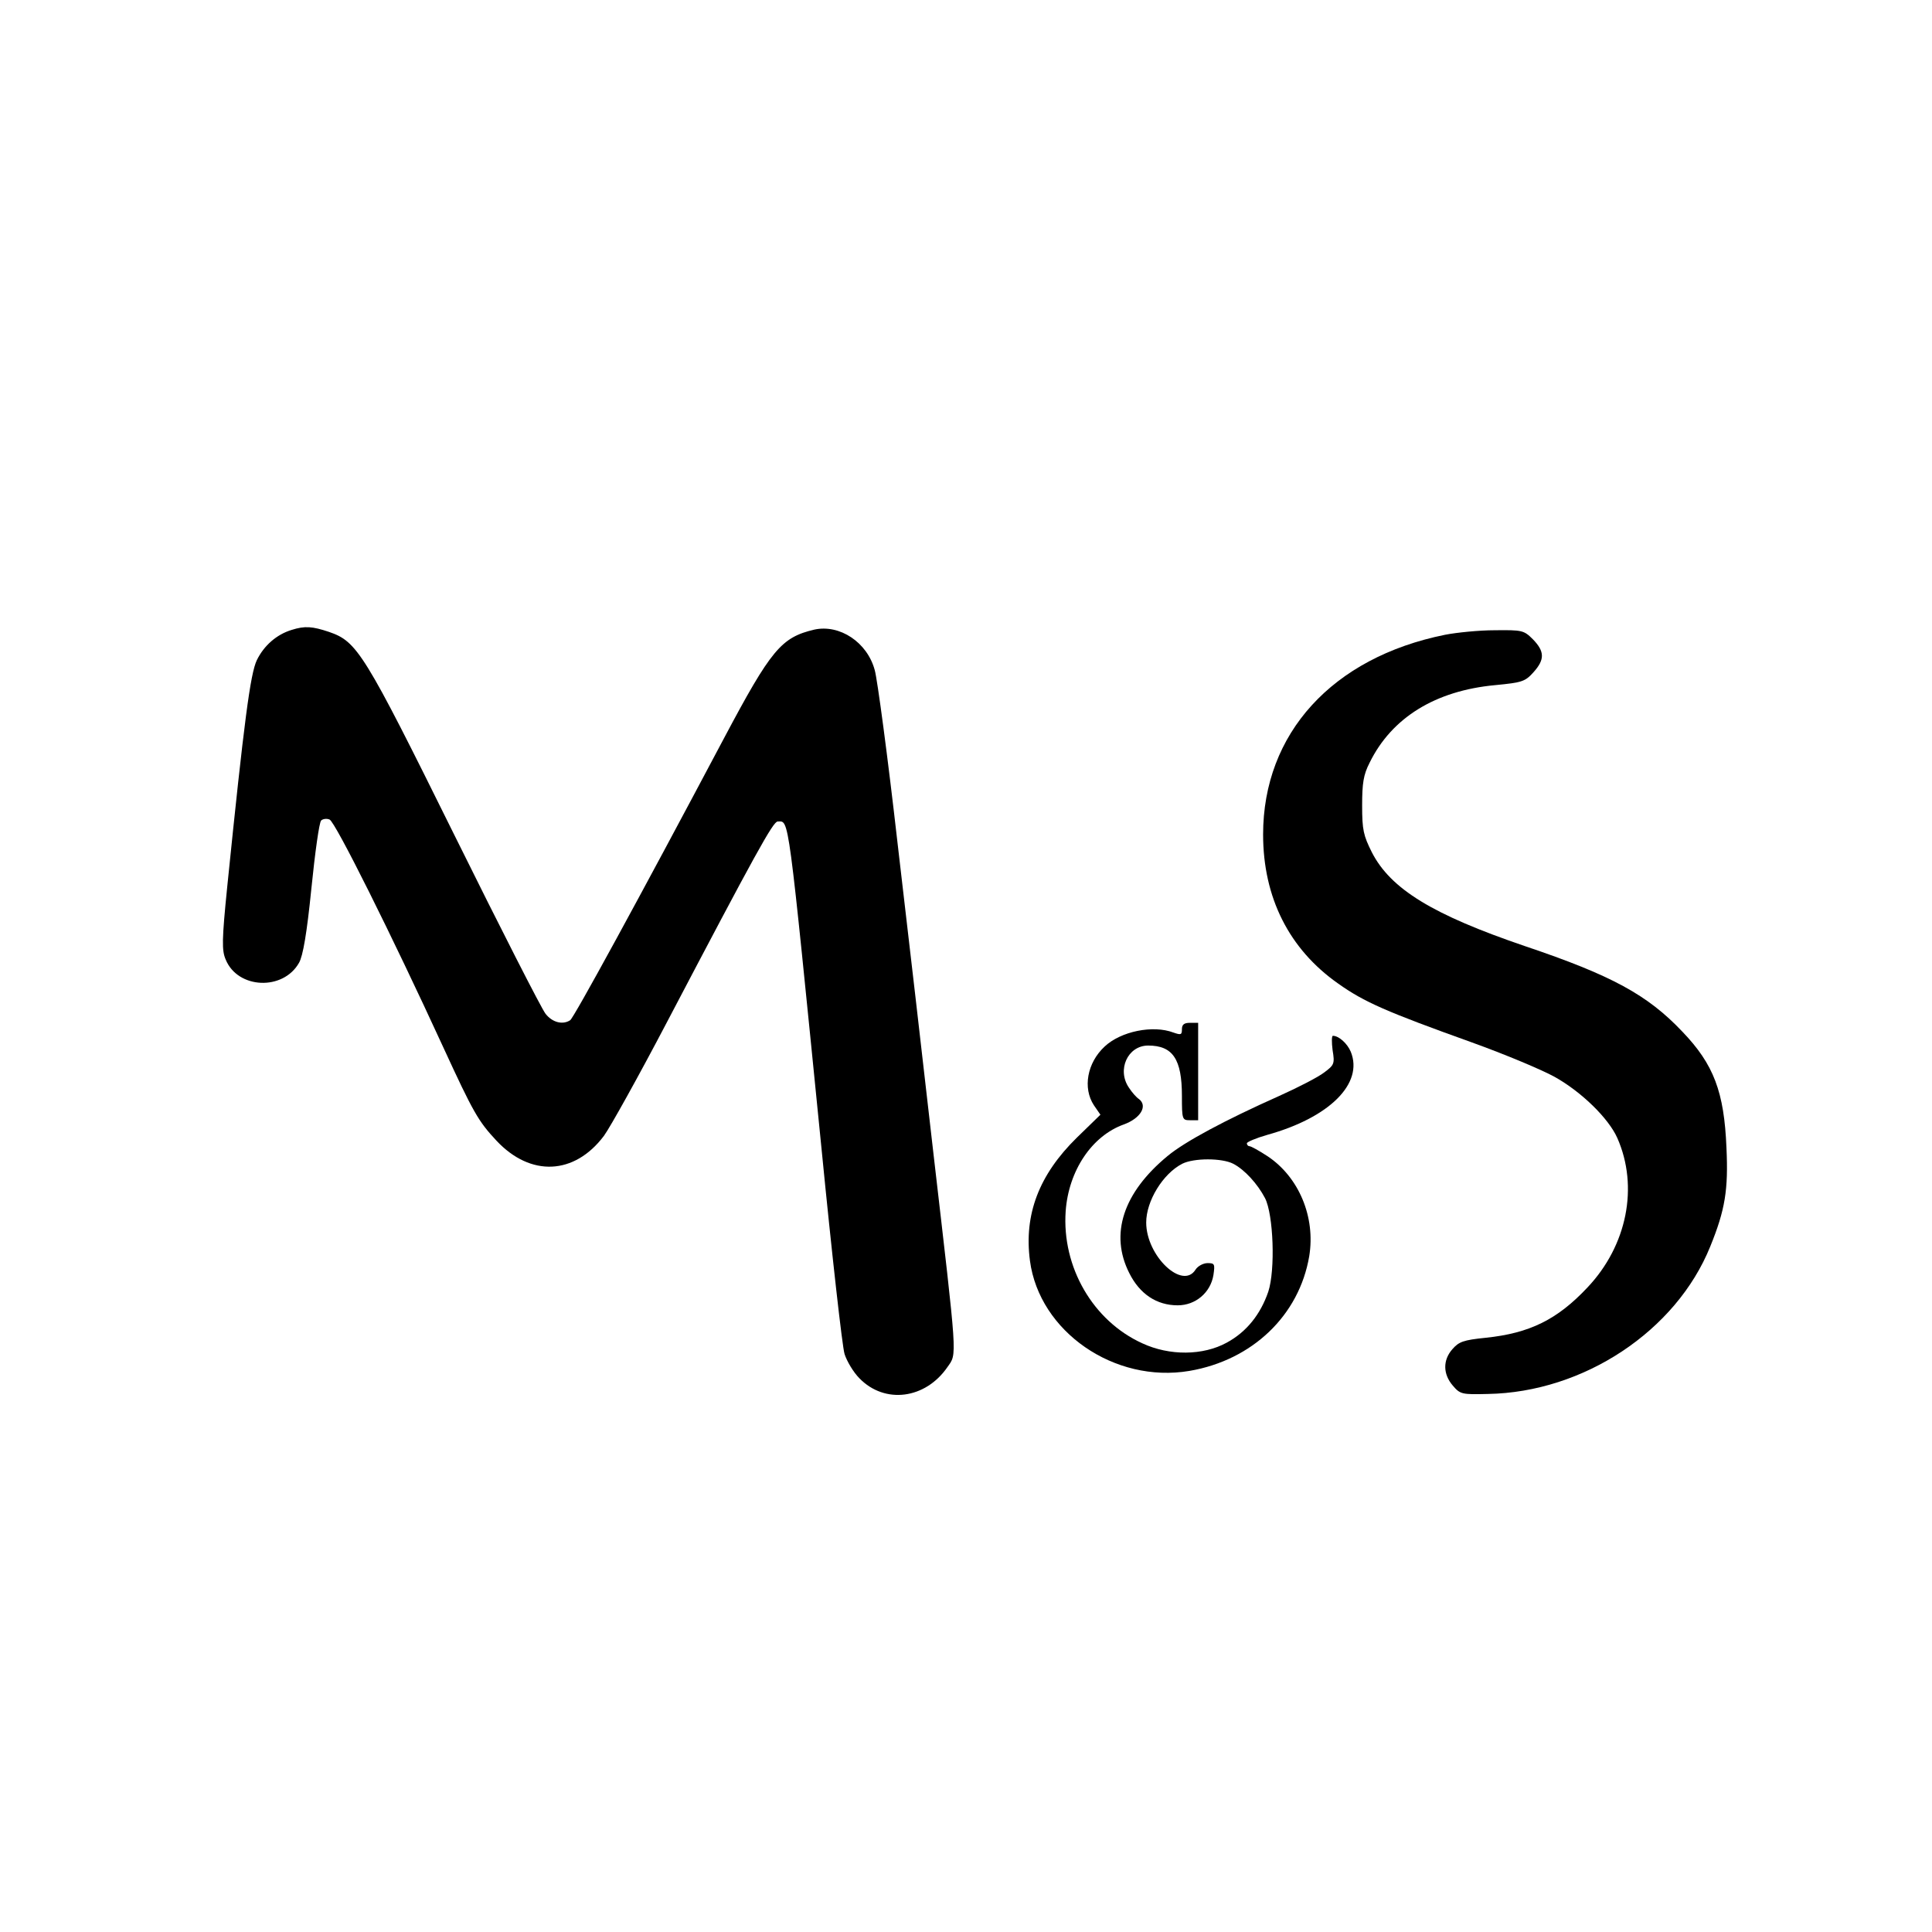
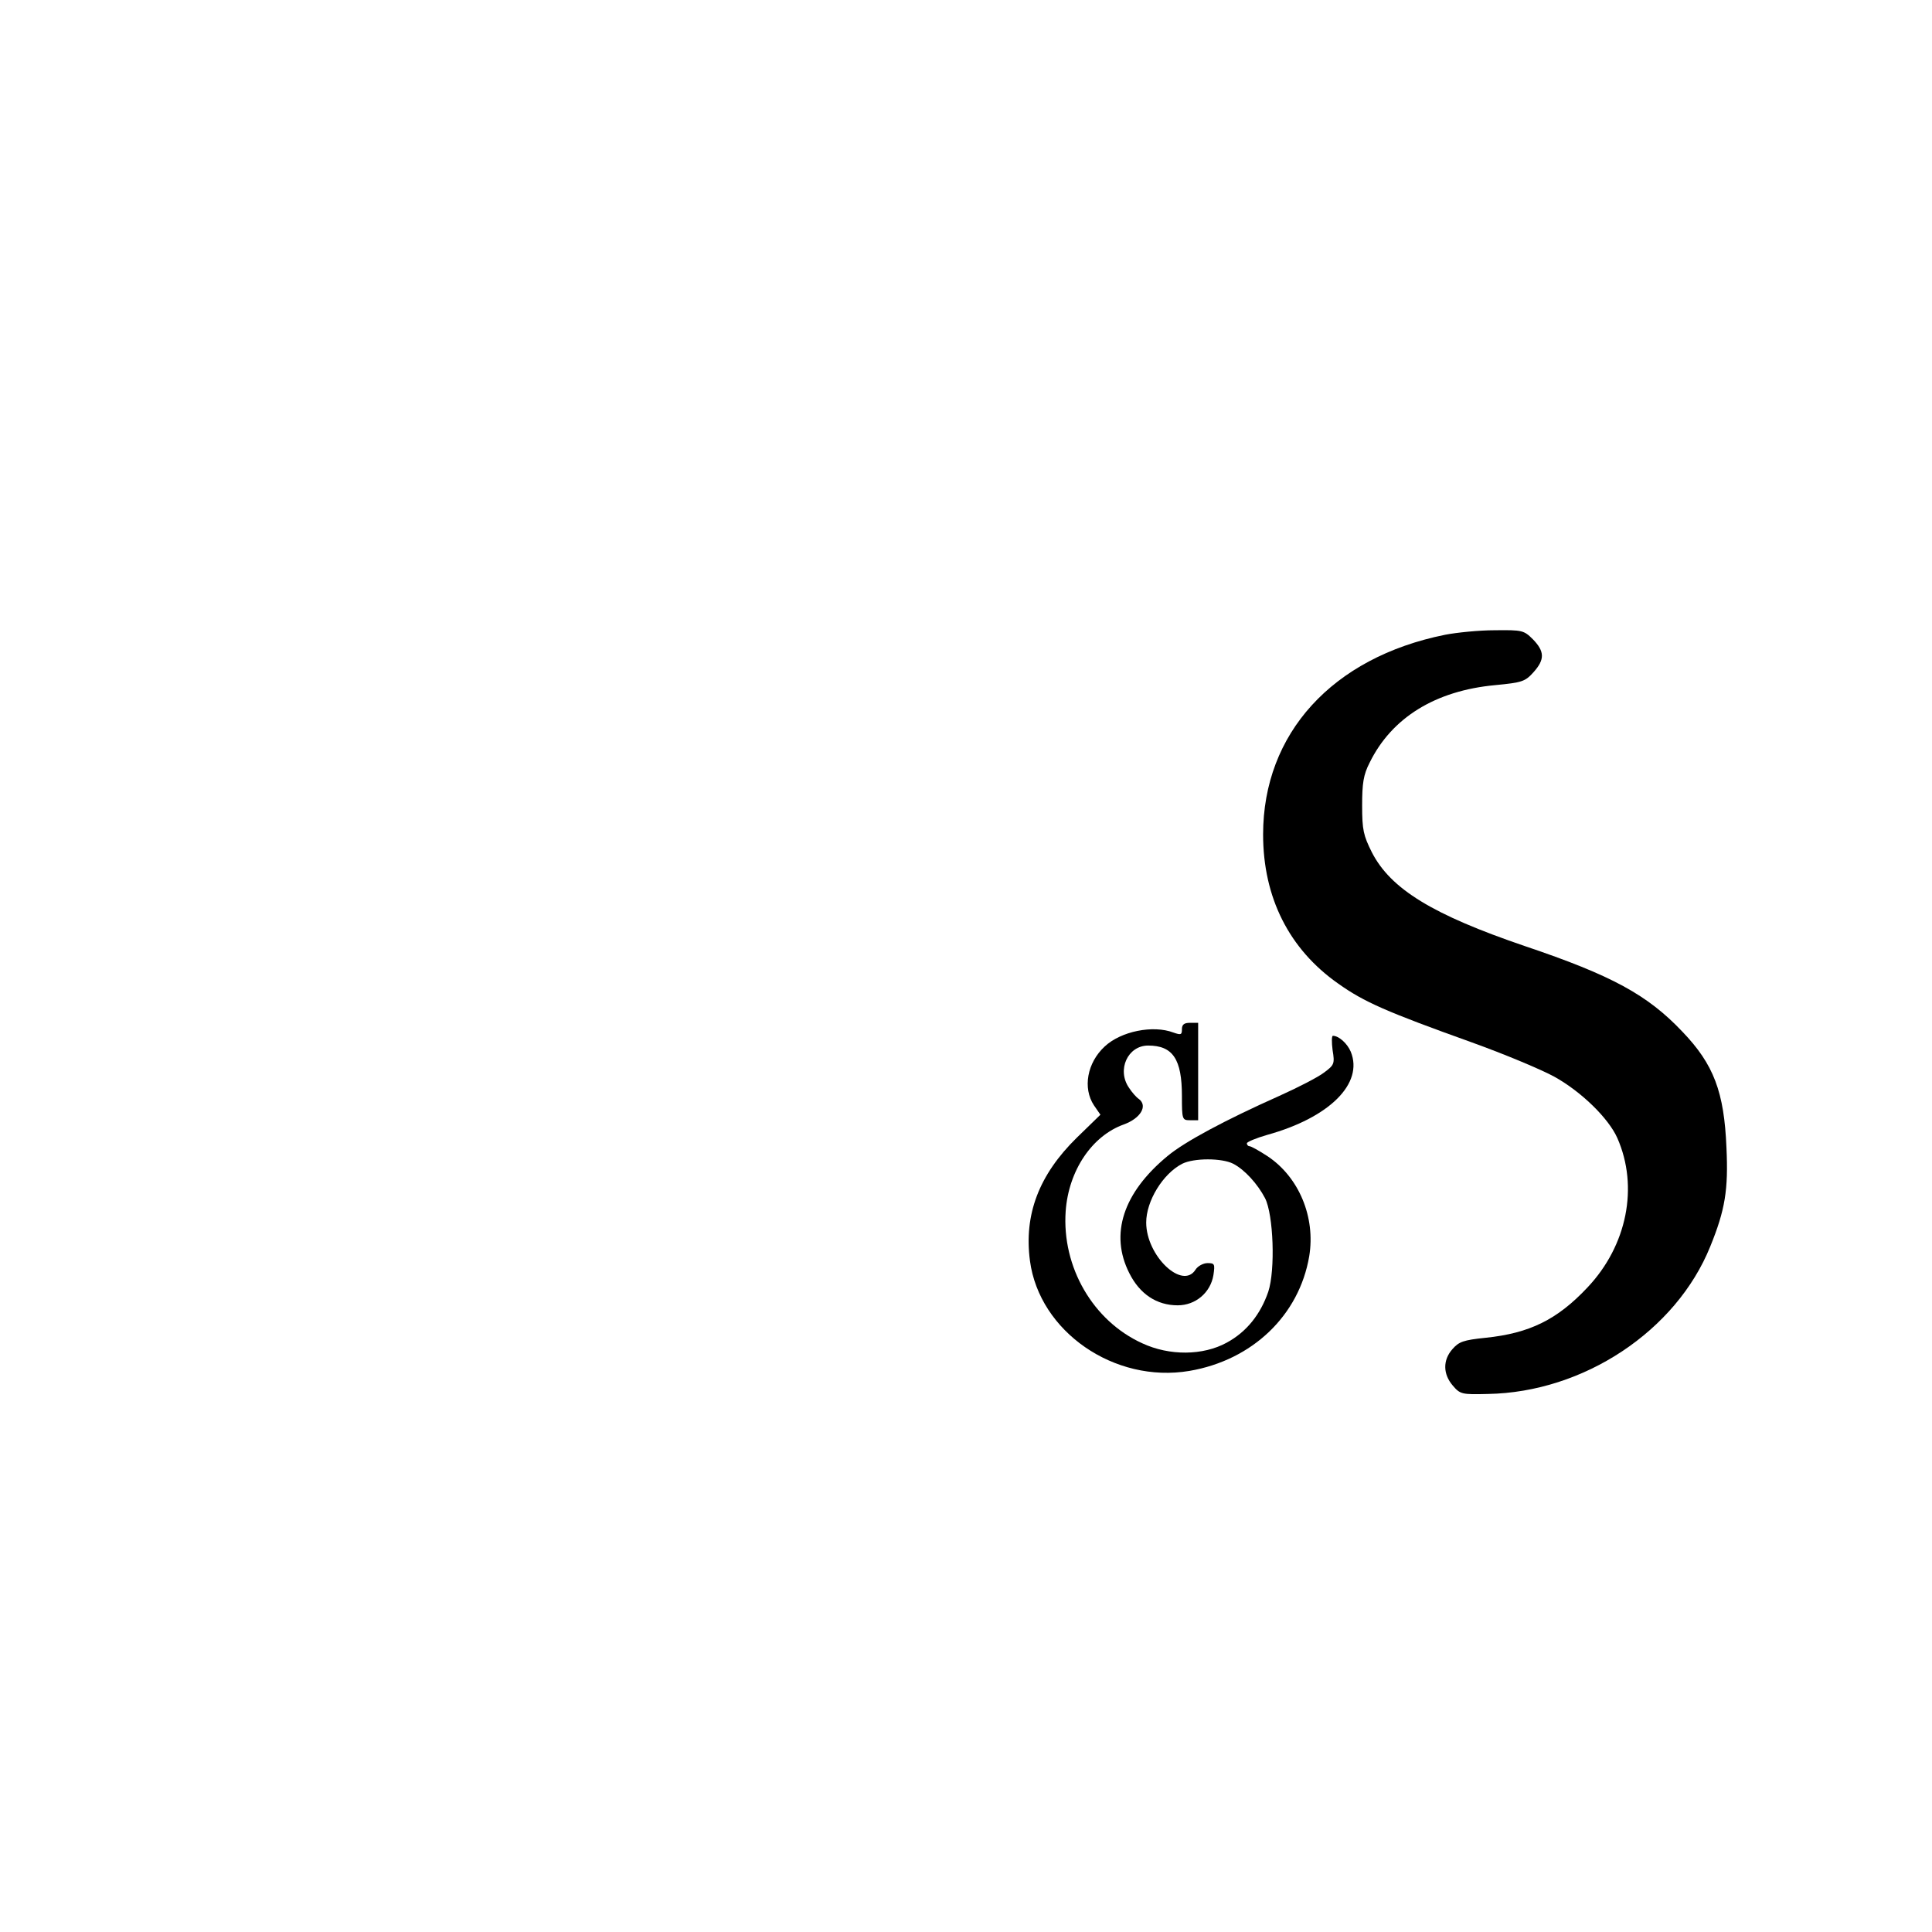
<svg xmlns="http://www.w3.org/2000/svg" version="1.0" width="595pt" height="595pt" viewBox="0 0 595 595" preserveAspectRatio="xMidYMid meet">
  <g transform="translate(0,595) scale(0.1,-0.1)" fill="#000000" stroke="none">
-     <path d="M898 4010 c-46 -14 -85 -48 -107 -93 -20 -42 -39 -185 -91 -696 -17 -168 -17 -198 -5 -226 37 -91 177 -97 226 -10 12 21 24 90 38 229 11 109 24 203 30 209 5 5 17 7 26 3 17 -6 192 -357 350 -701 93 -202 108 -228 164 -288 105 -112 240 -106 331 15 19 26 107 184 194 350 274 522 327 618 341 618 36 0 30 42 135 -1007 32 -326 64 -611 71 -633 7 -22 27 -56 46 -75 78 -80 203 -64 271 35 30 43 31 16 -43 655 -30 264 -80 696 -111 960 -30 264 -62 503 -70 531 -23 86 -108 142 -186 125 -102 -24 -133 -61 -278 -334 -263 -496 -463 -862 -474 -869 -23 -15 -55 -7 -76 20 -12 15 -138 262 -280 549 -280 566 -300 597 -387 627 -51 17 -74 19 -115 6z" />
    <path d="M4450 3995 c-347 -70 -560 -304 -560 -615 0 -194 80 -353 231 -459 80 -57 149 -87 411 -181 103 -37 217 -85 255 -106 83 -46 167 -128 194 -189 66 -150 30 -331 -92 -460 -93 -99 -178 -141 -314 -155 -68 -7 -82 -12 -102 -35 -30 -34 -29 -77 1 -112 23 -27 28 -28 108 -26 295 5 580 194 685 454 46 113 56 175 50 304 -7 172 -39 257 -136 358 -107 113 -217 173 -484 263 -285 97 -414 176 -472 289 -26 52 -30 69 -30 144 0 69 4 95 23 132 68 139 203 222 387 239 83 8 92 11 118 40 35 39 34 64 -2 101 -28 28 -33 29 -118 28 -48 0 -117 -7 -153 -14z" />
    <path d="M3640 2780 c0 -17 -3 -18 -26 -10 -63 24 -162 4 -212 -43 -54 -50 -68 -128 -33 -181 l20 -29 -73 -71 c-116 -114 -163 -236 -144 -379 29 -218 260 -378 491 -339 194 33 338 171 369 353 20 121 -32 244 -128 308 -26 17 -51 31 -56 31 -4 0 -8 4 -8 9 0 4 28 16 63 26 191 53 297 158 257 256 -11 26 -37 49 -55 49 -4 0 -4 -20 -1 -44 7 -42 5 -46 -26 -69 -18 -14 -80 -46 -138 -72 -168 -75 -291 -141 -344 -185 -137 -113 -179 -241 -118 -361 32 -64 84 -99 149 -99 55 0 101 39 110 93 5 34 4 37 -18 37 -13 0 -30 -9 -37 -20 -40 -64 -152 42 -152 145 0 66 51 150 111 181 36 18 122 18 157 0 35 -18 75 -62 98 -106 26 -51 32 -221 10 -288 -24 -70 -67 -124 -128 -157 -73 -40 -176 -41 -260 -2 -152 69 -248 235 -236 407 9 125 81 232 179 267 52 19 74 57 47 78 -8 5 -22 21 -31 35 -38 55 -4 130 59 130 76 0 104 -42 104 -155 0 -73 1 -75 25 -75 l25 0 0 150 0 150 -25 0 c-18 0 -25 -5 -25 -20z" />
  </g>
</svg>